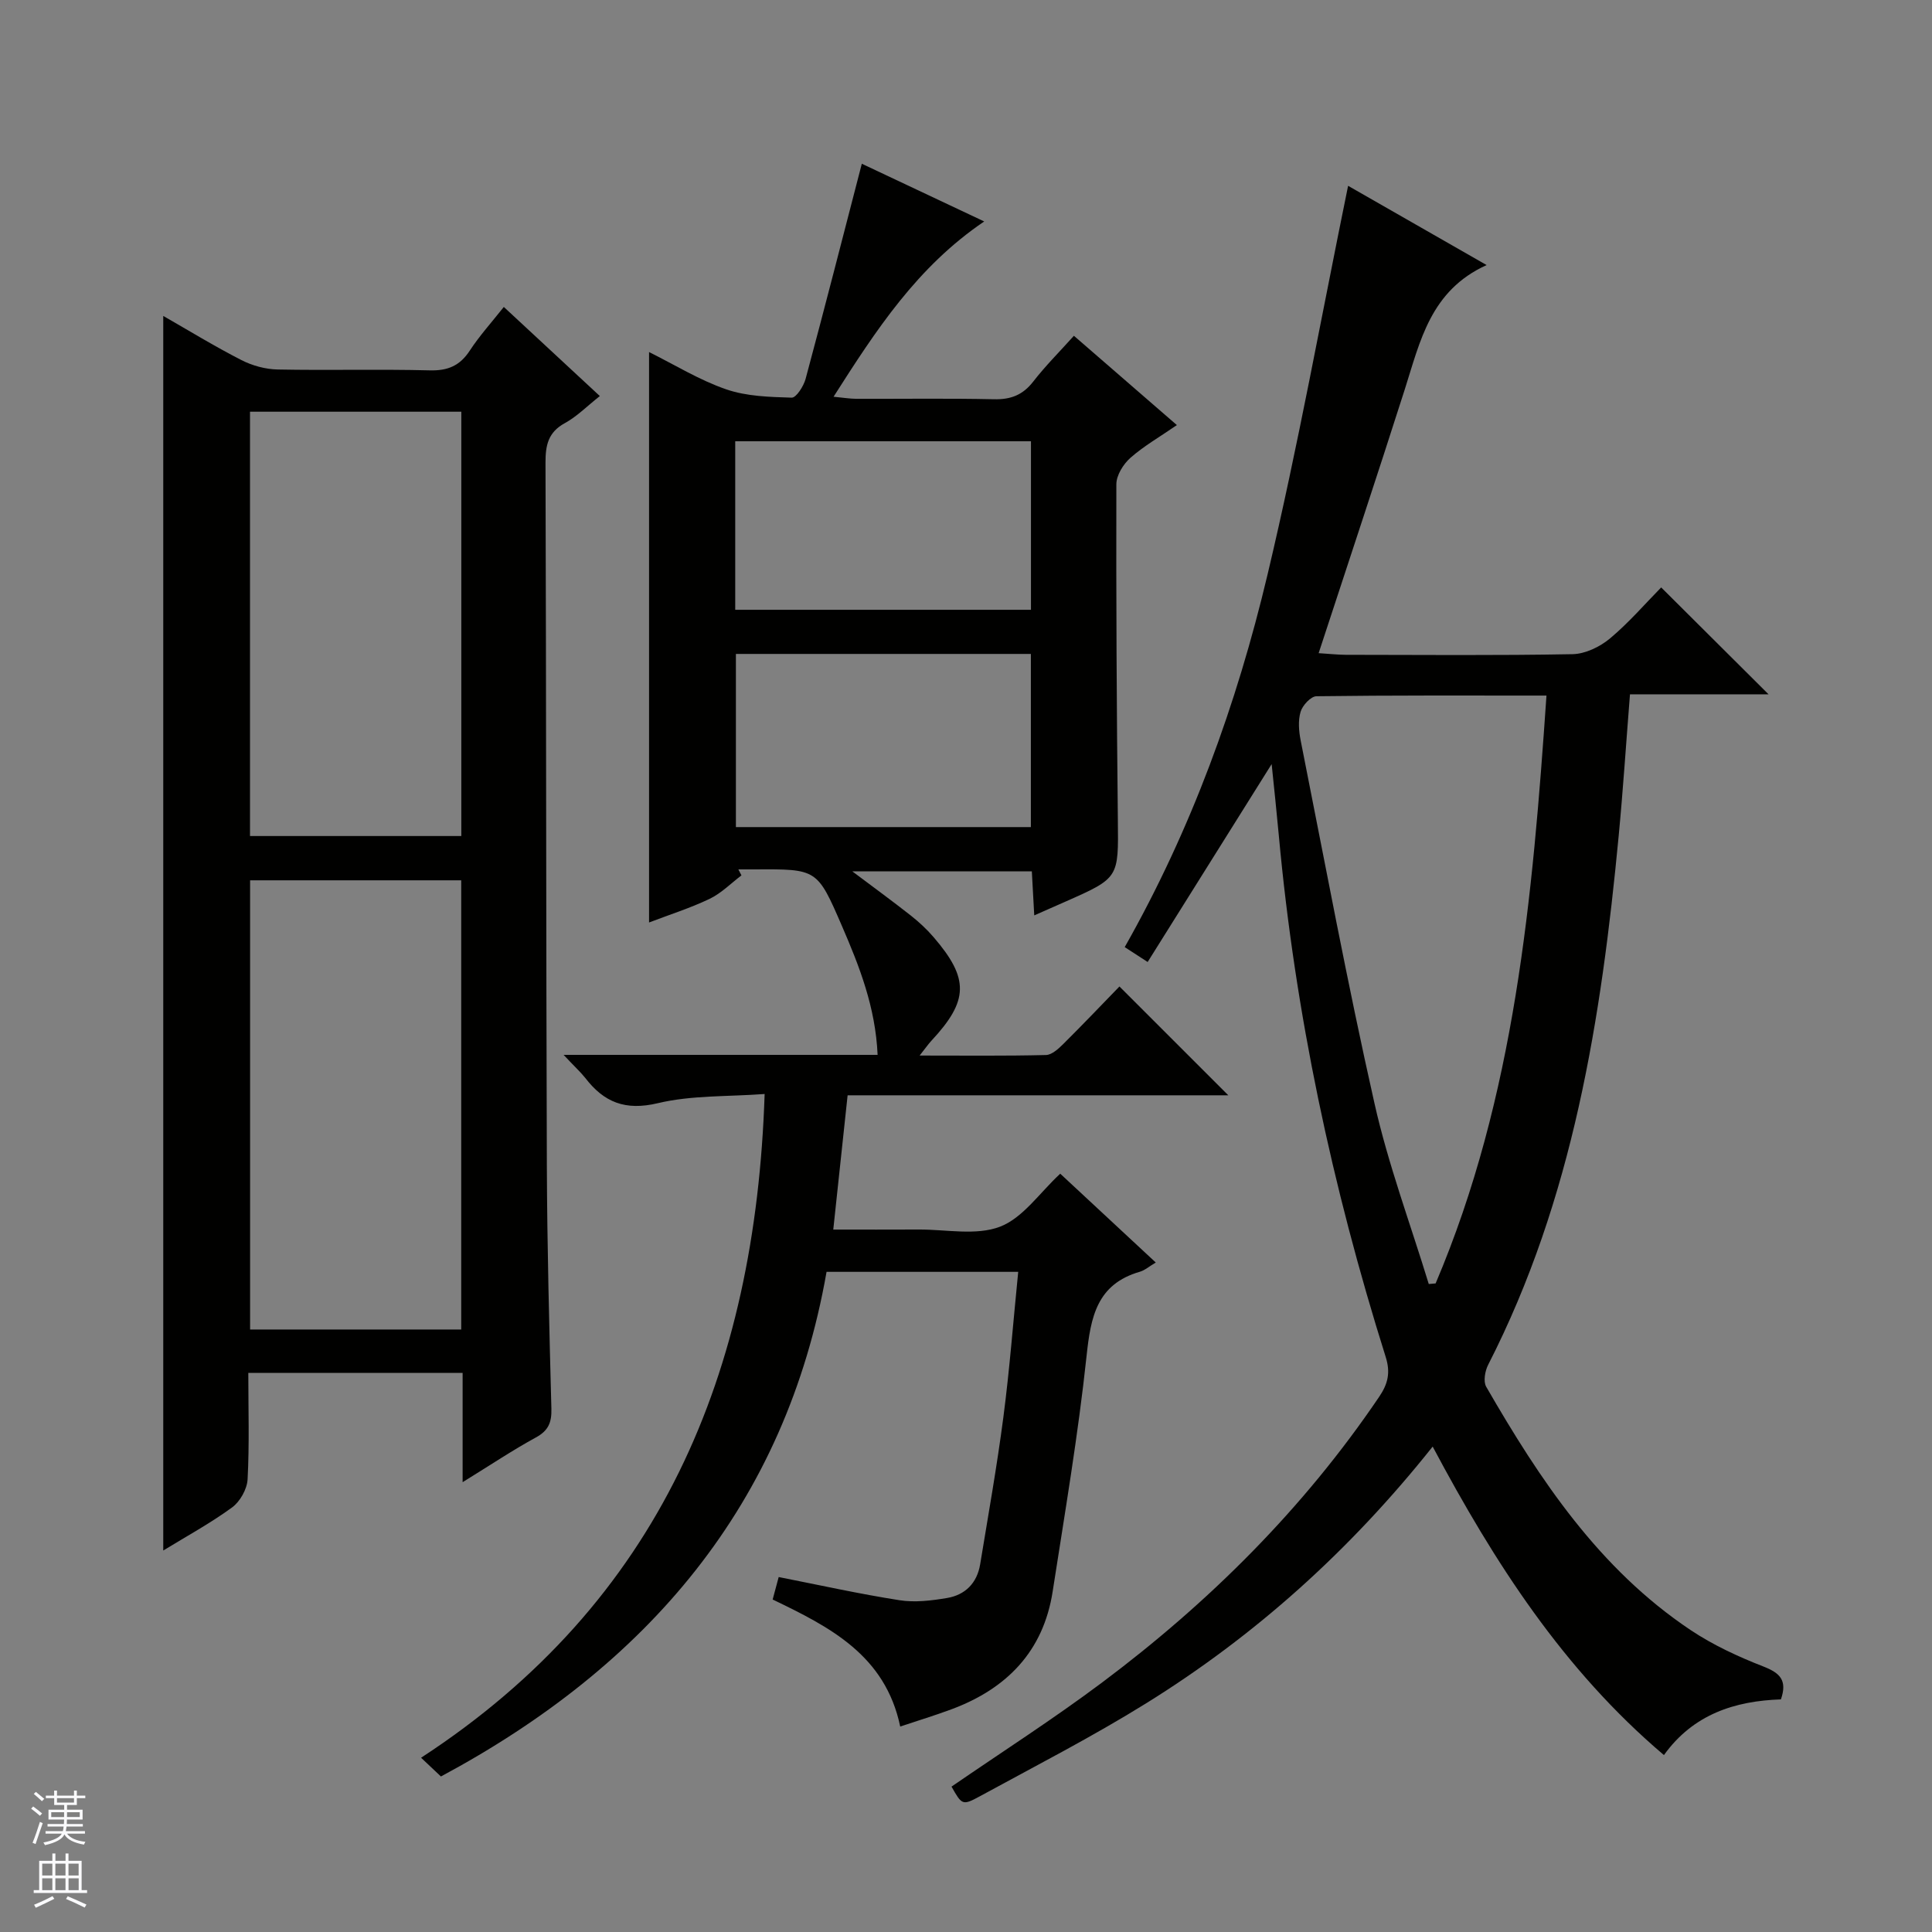
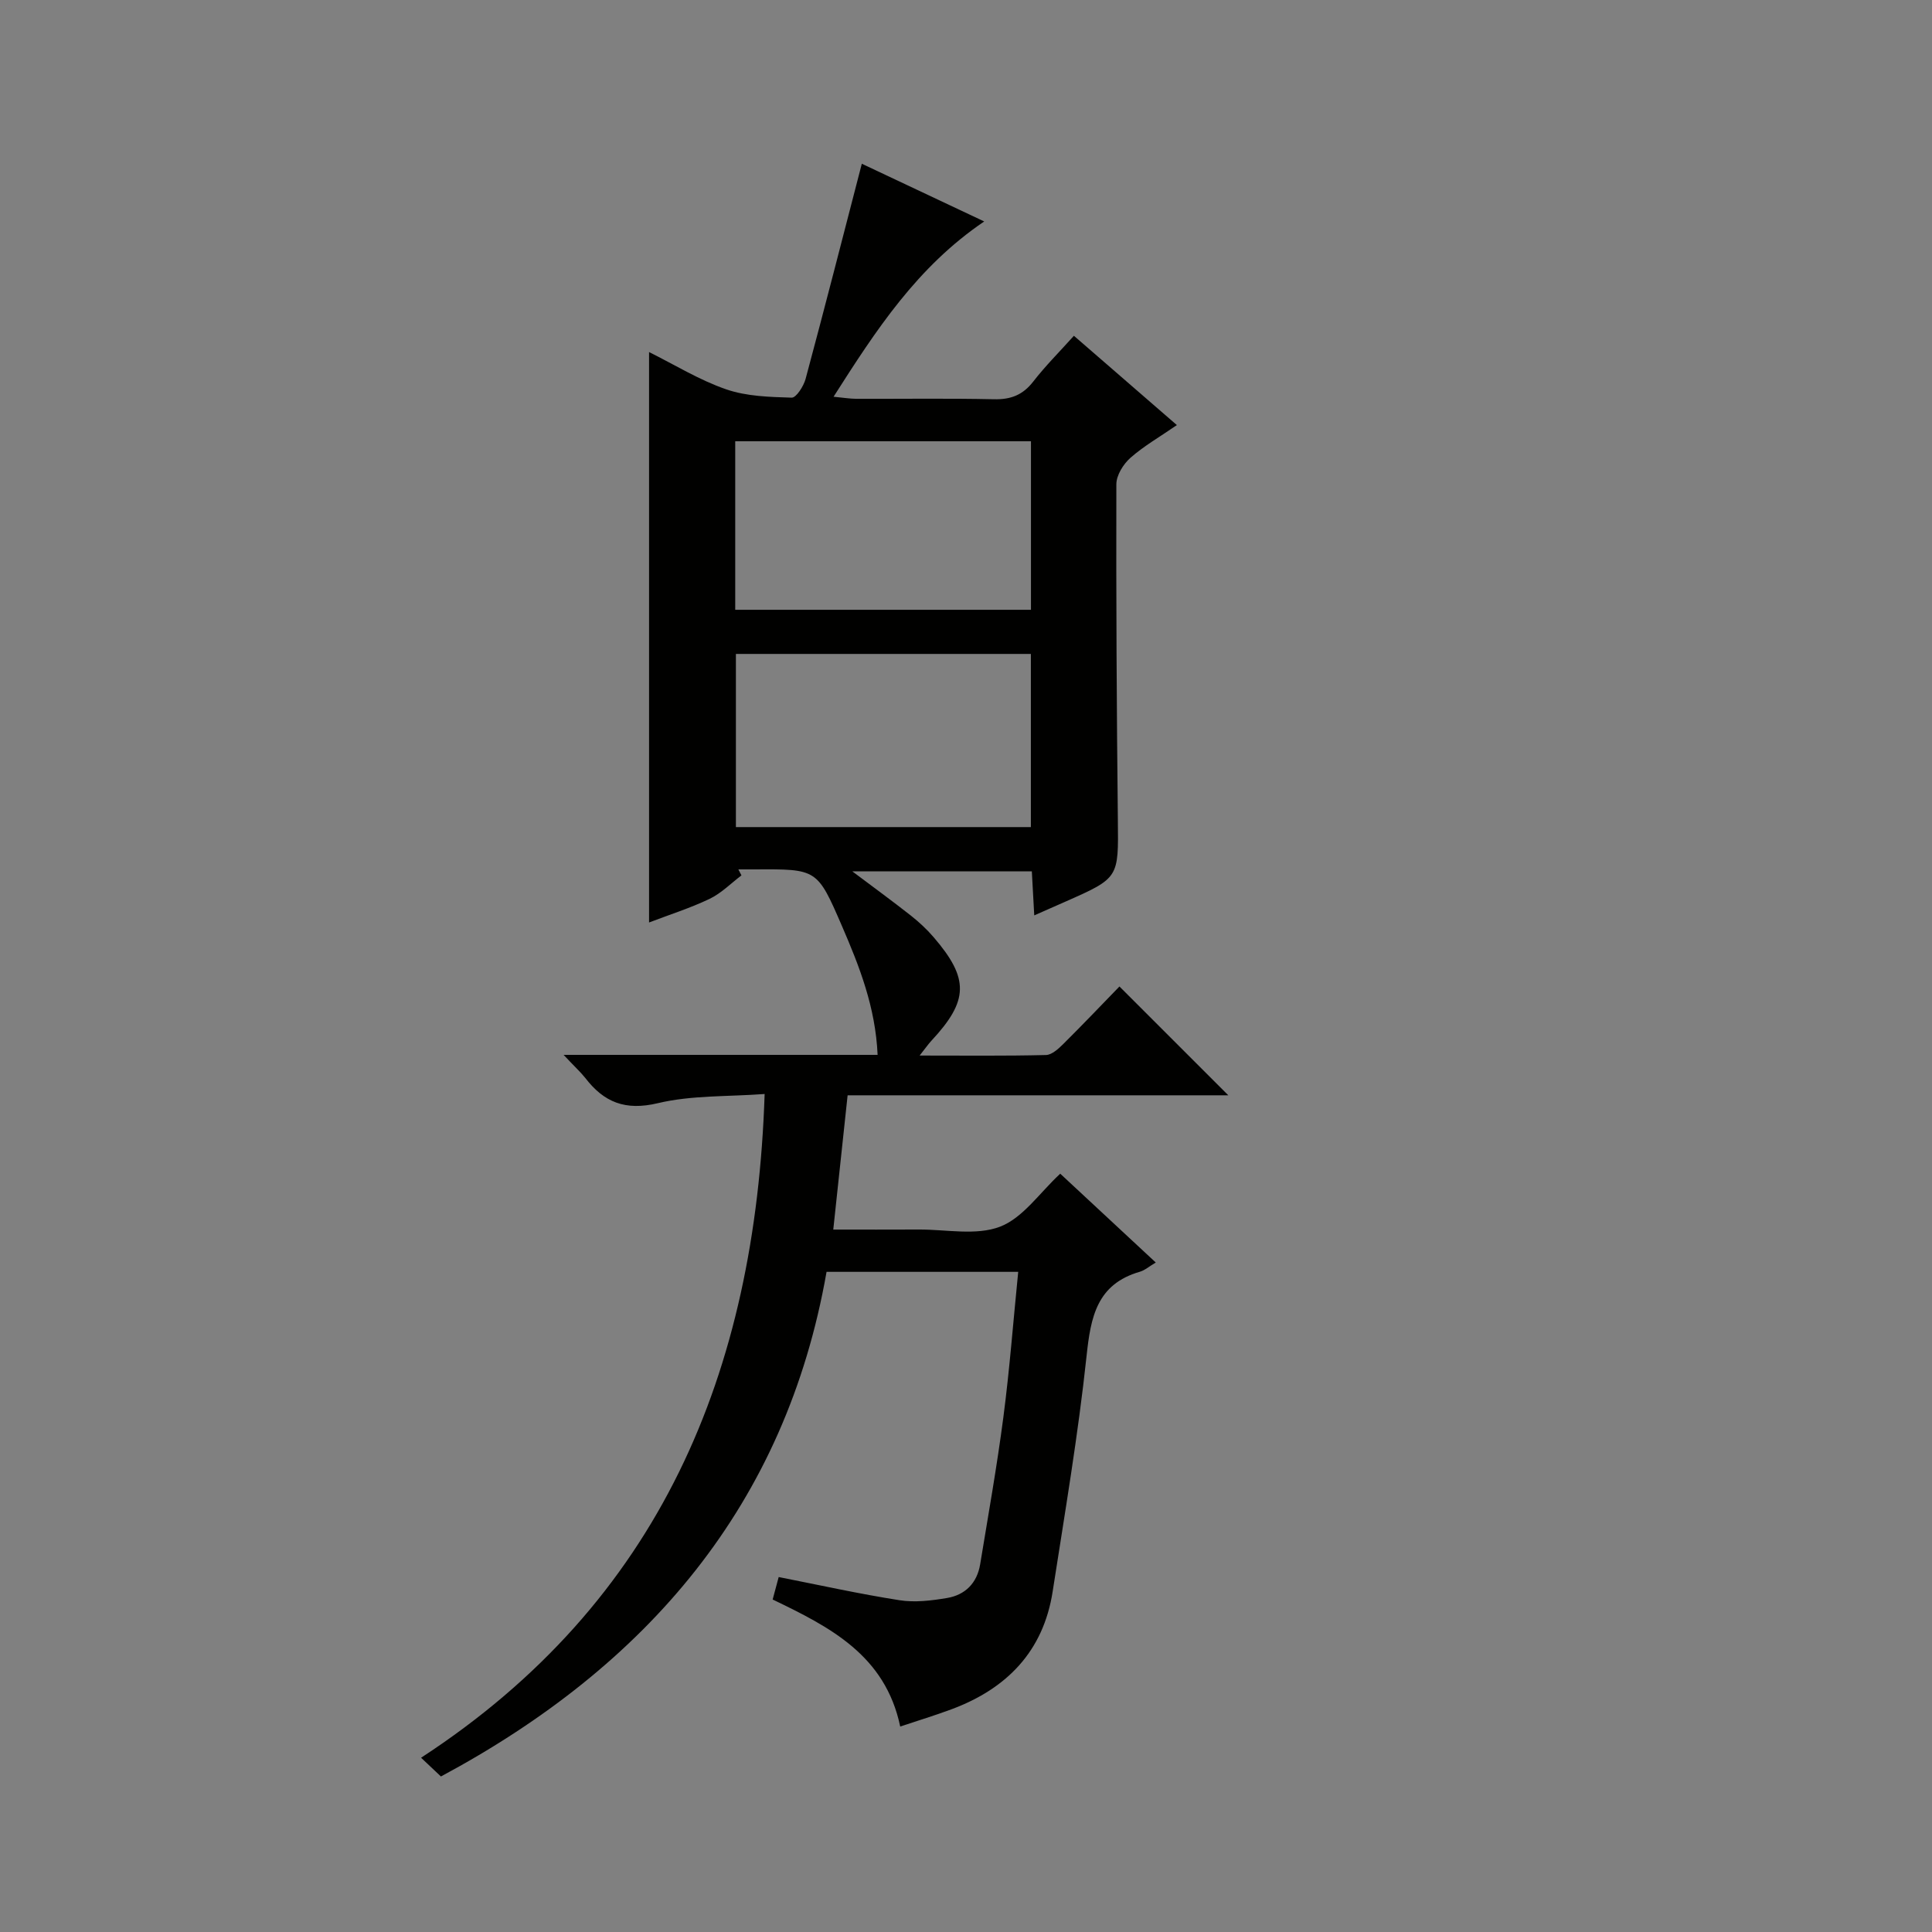
<svg xmlns="http://www.w3.org/2000/svg" enable-background="new 0 0 400 400" viewBox="0 0 400 400">
  <rect x="0" y="0" width="400" height="400" fill="#808080" stroke="none" />
  <g fill="#010100">
    <path d="m116.69 218.4h65.01c-.44-9.9-3.78-18.35-7.4-26.72-5.1-11.77-5.12-11.76-17.96-11.68-1.16.01-2.31 0-3.47 0 .21.41.43.83.64 1.24-2.18 1.65-4.17 3.69-6.58 4.85-4.01 1.92-8.29 3.27-12.55 4.9 0-39.41 0-78.45 0-118.1 5.3 2.63 10.41 5.8 15.95 7.71 4.24 1.47 9.02 1.59 13.58 1.73.94.03 2.47-2.37 2.88-3.88 3.96-14.72 7.73-29.48 11.64-44.55 7.66 3.61 16.16 7.62 25.34 11.95-13.87 9.4-22.35 22.42-31.19 36.29 1.99.19 3.35.42 4.71.43 9.5.03 19-.12 28.5.09 3.49.08 5.97-.88 8.13-3.66 2.53-3.26 5.48-6.2 8.42-9.48 7.18 6.22 14.04 12.18 21.32 18.49-3.52 2.43-6.83 4.32-9.62 6.78-1.47 1.3-2.91 3.61-2.91 5.47-.06 23.16.06 46.32.31 69.48.13 12.01.29 12.01-10.8 16.91-1.95.86-3.9 1.72-6.51 2.87-.18-3.25-.33-5.97-.5-9.11-12.19 0-24.36 0-37.16 0 4.31 3.24 8.26 6.12 12.1 9.14 1.69 1.33 3.29 2.82 4.69 4.44 7.44 8.63 7.31 13.17-.42 21.48-.64.69-1.18 1.48-2.44 3.07 9.31 0 17.74.1 26.16-.11 1.23-.03 2.61-1.32 3.62-2.32 4.02-3.99 7.92-8.09 11.59-11.87 7.65 7.65 15.01 15.01 22.54 22.53-25.98 0-52.17 0-78.82 0-1 9.32-1.94 18.15-2.97 27.8 6.18 0 11.94.02 17.7-.01 5.66-.03 11.87 1.31 16.83-.59 4.75-1.82 8.19-7.02 12.46-10.97 6.5 6.04 13.02 12.11 19.78 18.39-1.34.79-2.24 1.6-3.29 1.91-8.91 2.57-10.18 9.35-11.04 17.46-1.74 16.32-4.5 32.53-7.02 48.76-1.93 12.4-9.53 20.14-21 24.39-3.37 1.25-6.82 2.3-10.56 3.55-3.1-14.81-14.63-20.63-26.41-26.3.49-1.81.91-3.37 1.25-4.65 8.48 1.67 16.71 3.5 25.02 4.8 3.18.5 6.61.08 9.83-.46 3.76-.63 6.22-3.09 6.86-6.97 1.67-10.15 3.48-20.29 4.81-30.49 1.29-9.86 2.04-19.8 3.07-30.07-13.12 0-26.05 0-39.68 0-8.45 48.24-37.12 81.57-79.84 104.48-1.21-1.14-2.39-2.26-4.11-3.88 49.47-32.26 69.24-79.68 71.13-137.42-7.7.57-15.14.24-22.1 1.9-6.75 1.61-11.16-.17-15.05-5.24-1-1.25-2.22-2.35-4.47-4.76zm96.74-47.16c0-12.24 0-24.12 0-35.85-20.63 0-40.87 0-61.07 0v35.85zm-61.21-44.99h61.23c0-11.88 0-23.43 0-34.89-20.61 0-40.85 0-61.23 0z" />
-     <path d="m296.62 299.5c-17.11 21.5-36.74 39.14-59.4 53.2-11.15 6.92-22.86 12.93-34.39 19.22-3.58 1.95-3.69 1.75-5.83-2.02 10.38-7.14 21.01-13.95 31.09-21.49 22.27-16.67 41.8-36.09 57.46-59.23 1.81-2.68 2.37-4.99 1.34-8.25-11.09-35.23-18.76-71.18-22.13-108.01-.45-4.92-.98-9.83-1.48-14.72-8.54 13.63-17.01 27.15-25.67 40.97-2.16-1.4-3.34-2.17-4.75-3.08 13.81-24.37 23.19-50.28 29.57-77.13 6.32-26.58 11.15-53.51 16.68-80.49 8.74 5 18.18 10.4 28.68 16.41-11.62 5.26-13.76 15.75-16.94 25.72-5.75 18.01-11.72 35.94-17.84 54.63 2.14.13 3.87.33 5.59.34 15.66.02 31.33.16 46.98-.13 2.62-.05 5.65-1.51 7.72-3.23 3.94-3.29 7.33-7.24 10.63-10.59 7.5 7.47 14.79 14.72 22.23 22.13-9.23 0-18.86 0-28.69 0-.81 10.19-1.43 19.77-2.34 29.31-3.6 37.83-9.43 75.12-27.03 109.52-.65 1.28-1.03 3.44-.4 4.53 11.12 19.28 23.38 37.71 42.31 50.37 4.65 3.11 9.87 5.52 15.1 7.56 3.43 1.34 4.97 2.85 3.61 6.8-9.49.32-18.13 3.05-24.22 11.53-20.8-17.64-35.06-39.78-47.88-63.87zm-.81-33.66c.47-.04.95-.08 1.42-.12 16.45-38.72 20.07-79.85 22.95-121.71-16.4 0-32.02-.07-47.63.14-1.16.02-2.89 1.9-3.28 3.23-.54 1.82-.36 4 .02 5.93 4.98 25.05 9.65 50.17 15.27 75.08 2.85 12.69 7.44 24.98 11.25 37.45z" />
-     <path d="m95.78 306.87c0-8.25 0-15.32 0-22.62-14.94 0-29.35 0-44.37 0 0 7.46.24 14.76-.15 22.03-.11 2.04-1.57 4.63-3.24 5.84-4.53 3.3-9.5 6-14.22 8.9 0-85.26 0-170.21 0-255.61 5.26 3.01 10.61 6.29 16.18 9.14 2.26 1.16 4.98 1.9 7.51 1.95 10.49.21 21-.09 31.48.18 3.76.1 6.25-.96 8.3-4.1 1.99-3.04 4.45-5.76 7.04-9.03 6.63 6.15 13.03 12.09 19.88 18.45-2.64 2.08-4.73 4.23-7.24 5.6-3.48 1.9-4.02 4.6-4.01 8.22.16 48.48.11 96.96.28 145.45.06 16.81.5 33.62.94 50.42.07 2.84-.63 4.51-3.21 5.92-4.8 2.62-9.35 5.67-15.17 9.26zm-.29-31.61c0-31.18 0-62.03 0-93-14.74 0-29.14 0-43.71 0v93zm-43.73-190.02v87.85h43.75c0-29.56 0-58.62 0-87.85-14.73 0-29.13 0-43.75 0z" />
  </g>
-   <path d="m6.45 374.46.42-.45c.65.47 1.27.95 1.85 1.44l-.45.49c-.66-.56-1.26-1.06-1.83-1.48m.93 7.33-.63-.26c.55-1.36 1.05-2.8 1.52-4.33.19.1.38.19.59.27-.46 1.29-.95 2.73-1.48 4.32m-.38-10.38.44-.42c.43.34 1.01.82 1.74 1.44l-.49.49c-.53-.51-1.09-1.01-1.69-1.51m2.5.35h1.72v-1.04h.59v1.04h3.52v-1.04h.59v1.04h1.75v.53h-1.75v1.42h-2.03v.97h3.22v2.03h-3.24c0 .35-.01.66-.03.93h3.32v.53h-3.37c-.03.27-.08.58-.15.94h3.96v.53h-3.71c.67.92 1.93 1.48 3.79 1.68-.13.24-.23.44-.29.59-2.13-.38-3.48-1.08-4.04-2.12-.43.97-1.77 1.72-4.03 2.23-.09-.19-.2-.37-.33-.55 2.1-.42 3.37-1.03 3.81-1.83h-3.36v-.53h3.58c.08-.29.13-.61.16-.94h-3.33v-.53h3.39c.02-.27.04-.58.04-.93h-3.23v-2.03h3.25v-.97h-2.07v-1.42h-1.73zm1.12 3.44v1h2.65c.01-.3.02-.44.01-.4v-.25-.35zm1.19-2h3.52v-.91h-3.52zm4.71 2h-2.63v.59c0 .15-.01.28-.01.4h2.64z" fill="#fafafc" />
-   <path d="m13.55 383.74h.63v1.52h2.72v6.07h1.13v.6h-11.05v-.6h1.13v-6.07h2.73v-1.52h.63v1.52h2.1v-1.52zm-2.68 8.83.38.56c-1.24.63-2.53 1.25-3.85 1.85-.1-.21-.21-.42-.34-.63 1.36-.55 2.63-1.15 3.81-1.78m-2.13-4.27h2.1v-2.45h-2.1zm0 3.04h2.1v-2.46h-2.1zm2.72-3.04h2.1v-2.45h-2.1zm0 3.04h2.1v-2.46h-2.1zm6.07 3.6c-1.41-.71-2.7-1.3-3.86-1.78l.35-.56c1.45.62 2.75 1.19 3.88 1.72zm-1.25-9.09h-2.1v2.45h2.1zm-2.09 5.49h2.1v-2.46h-2.1z" fill="#fafafc" />
</svg>